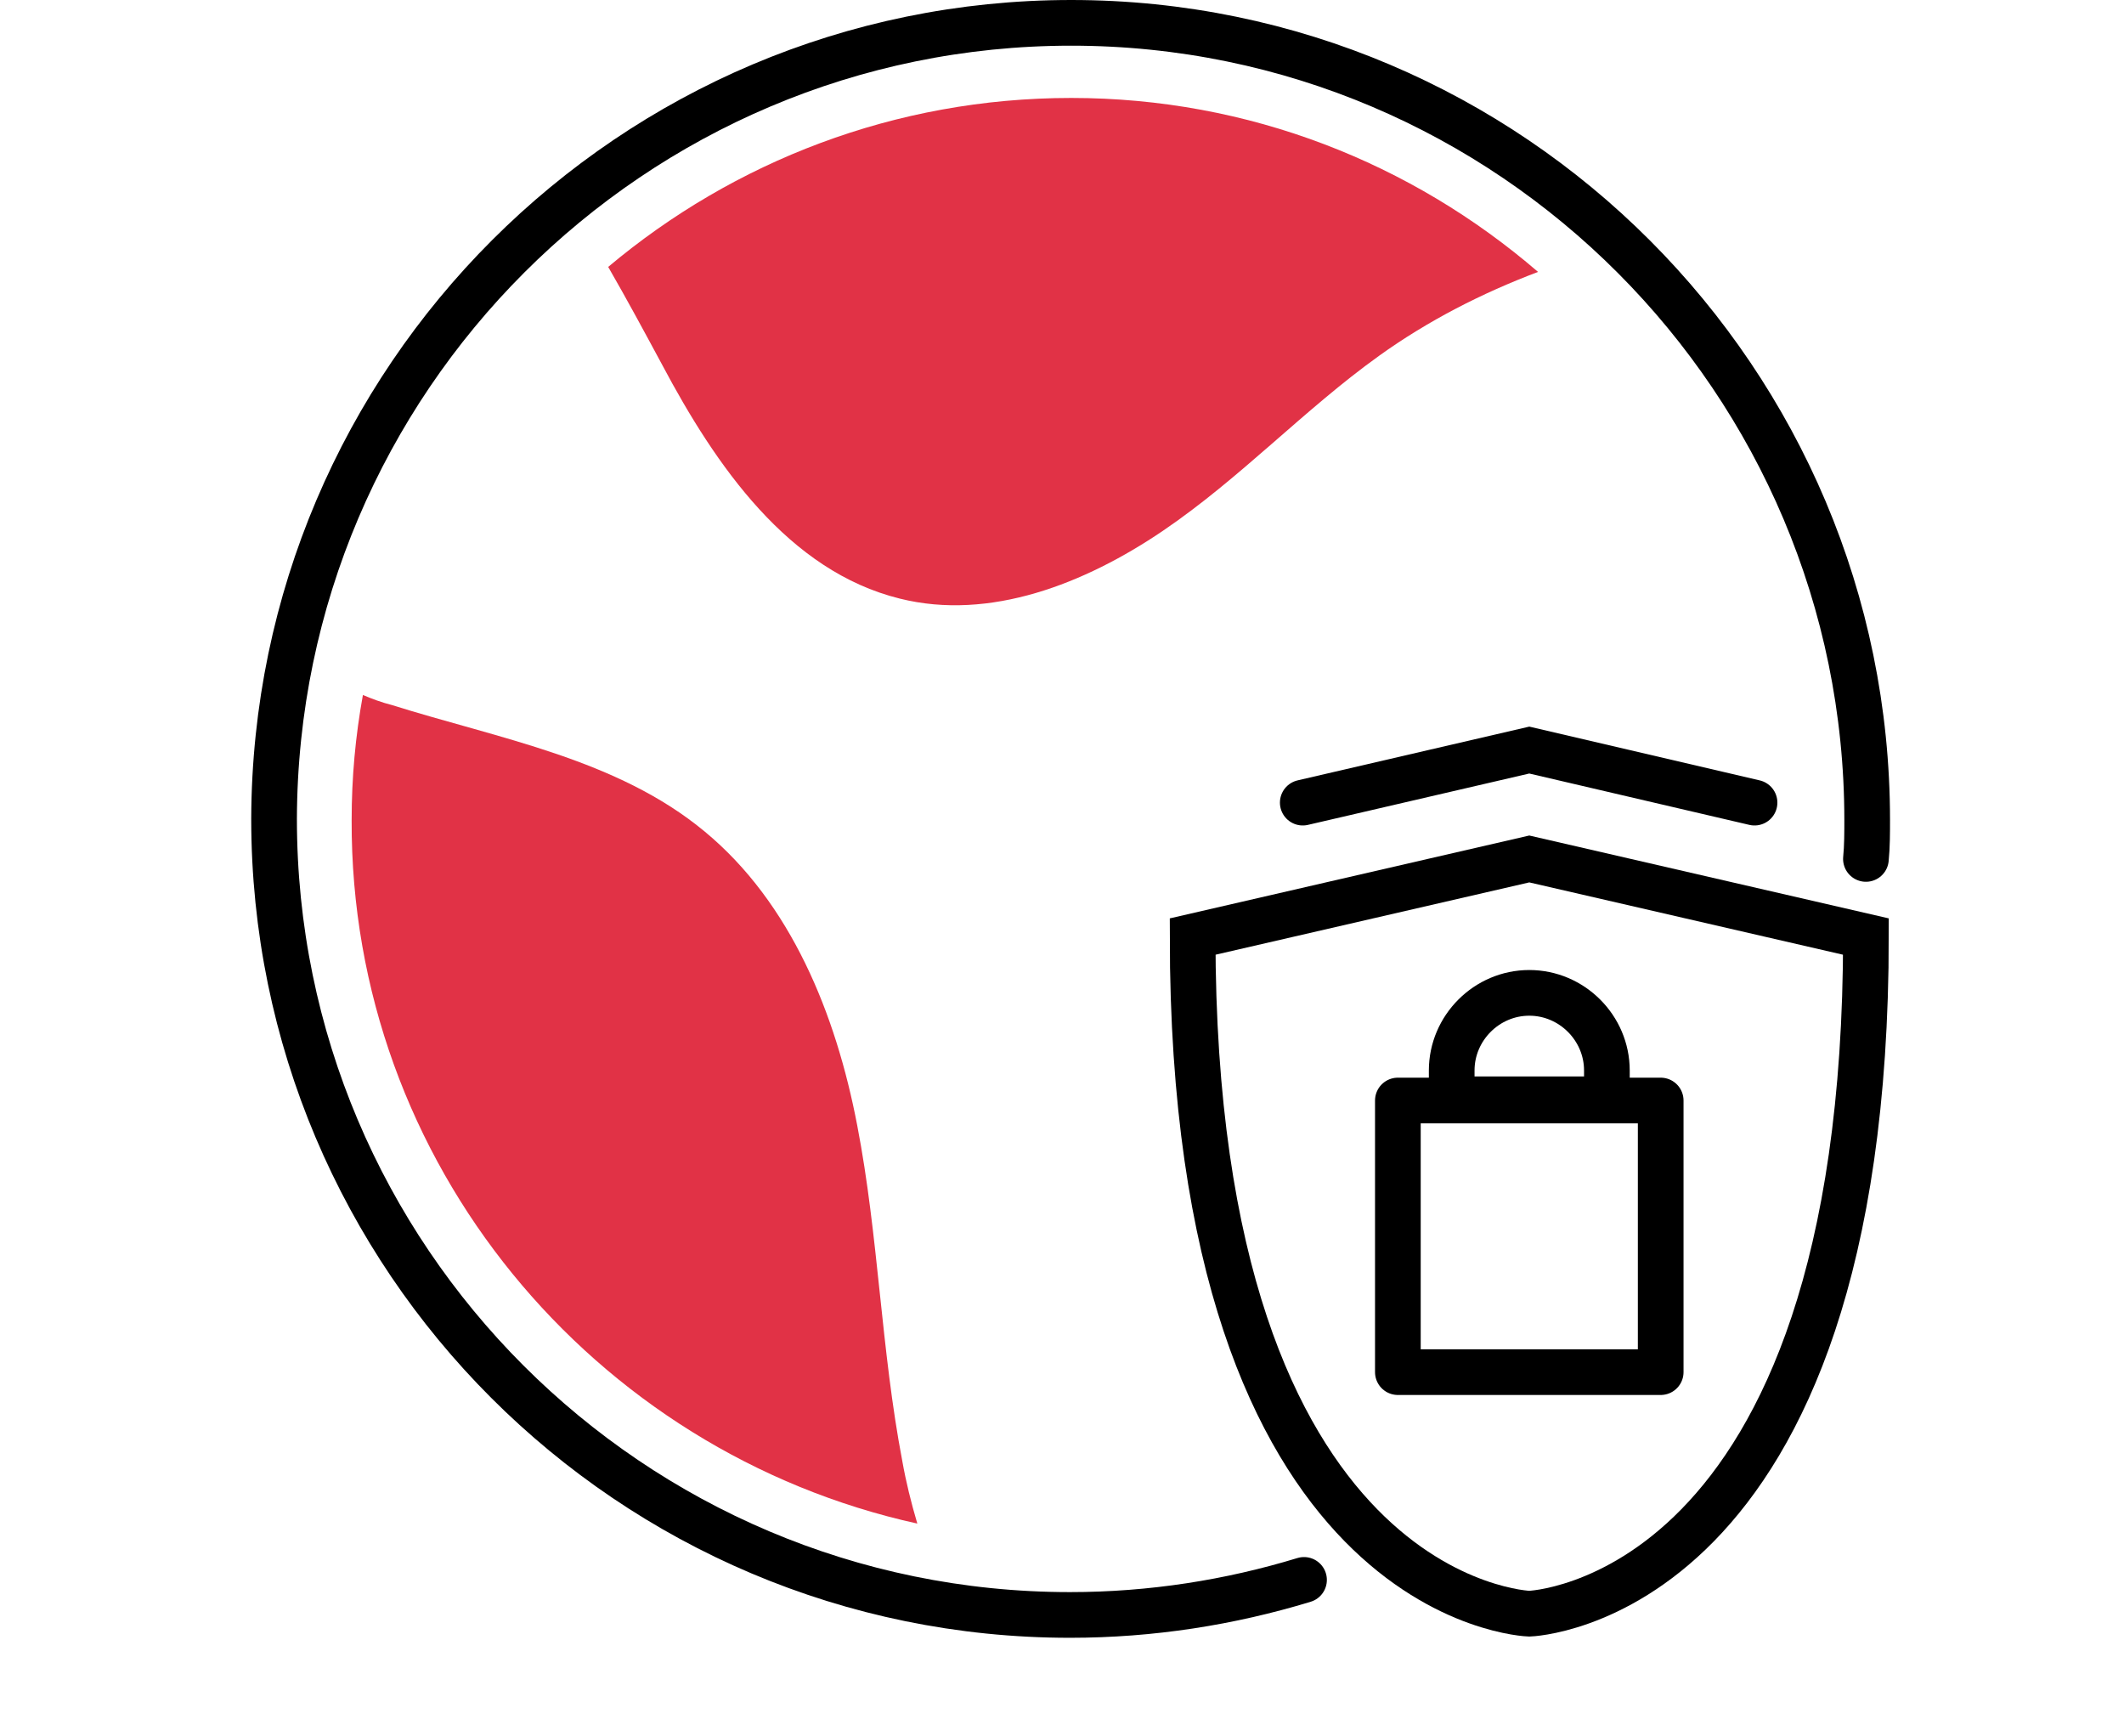
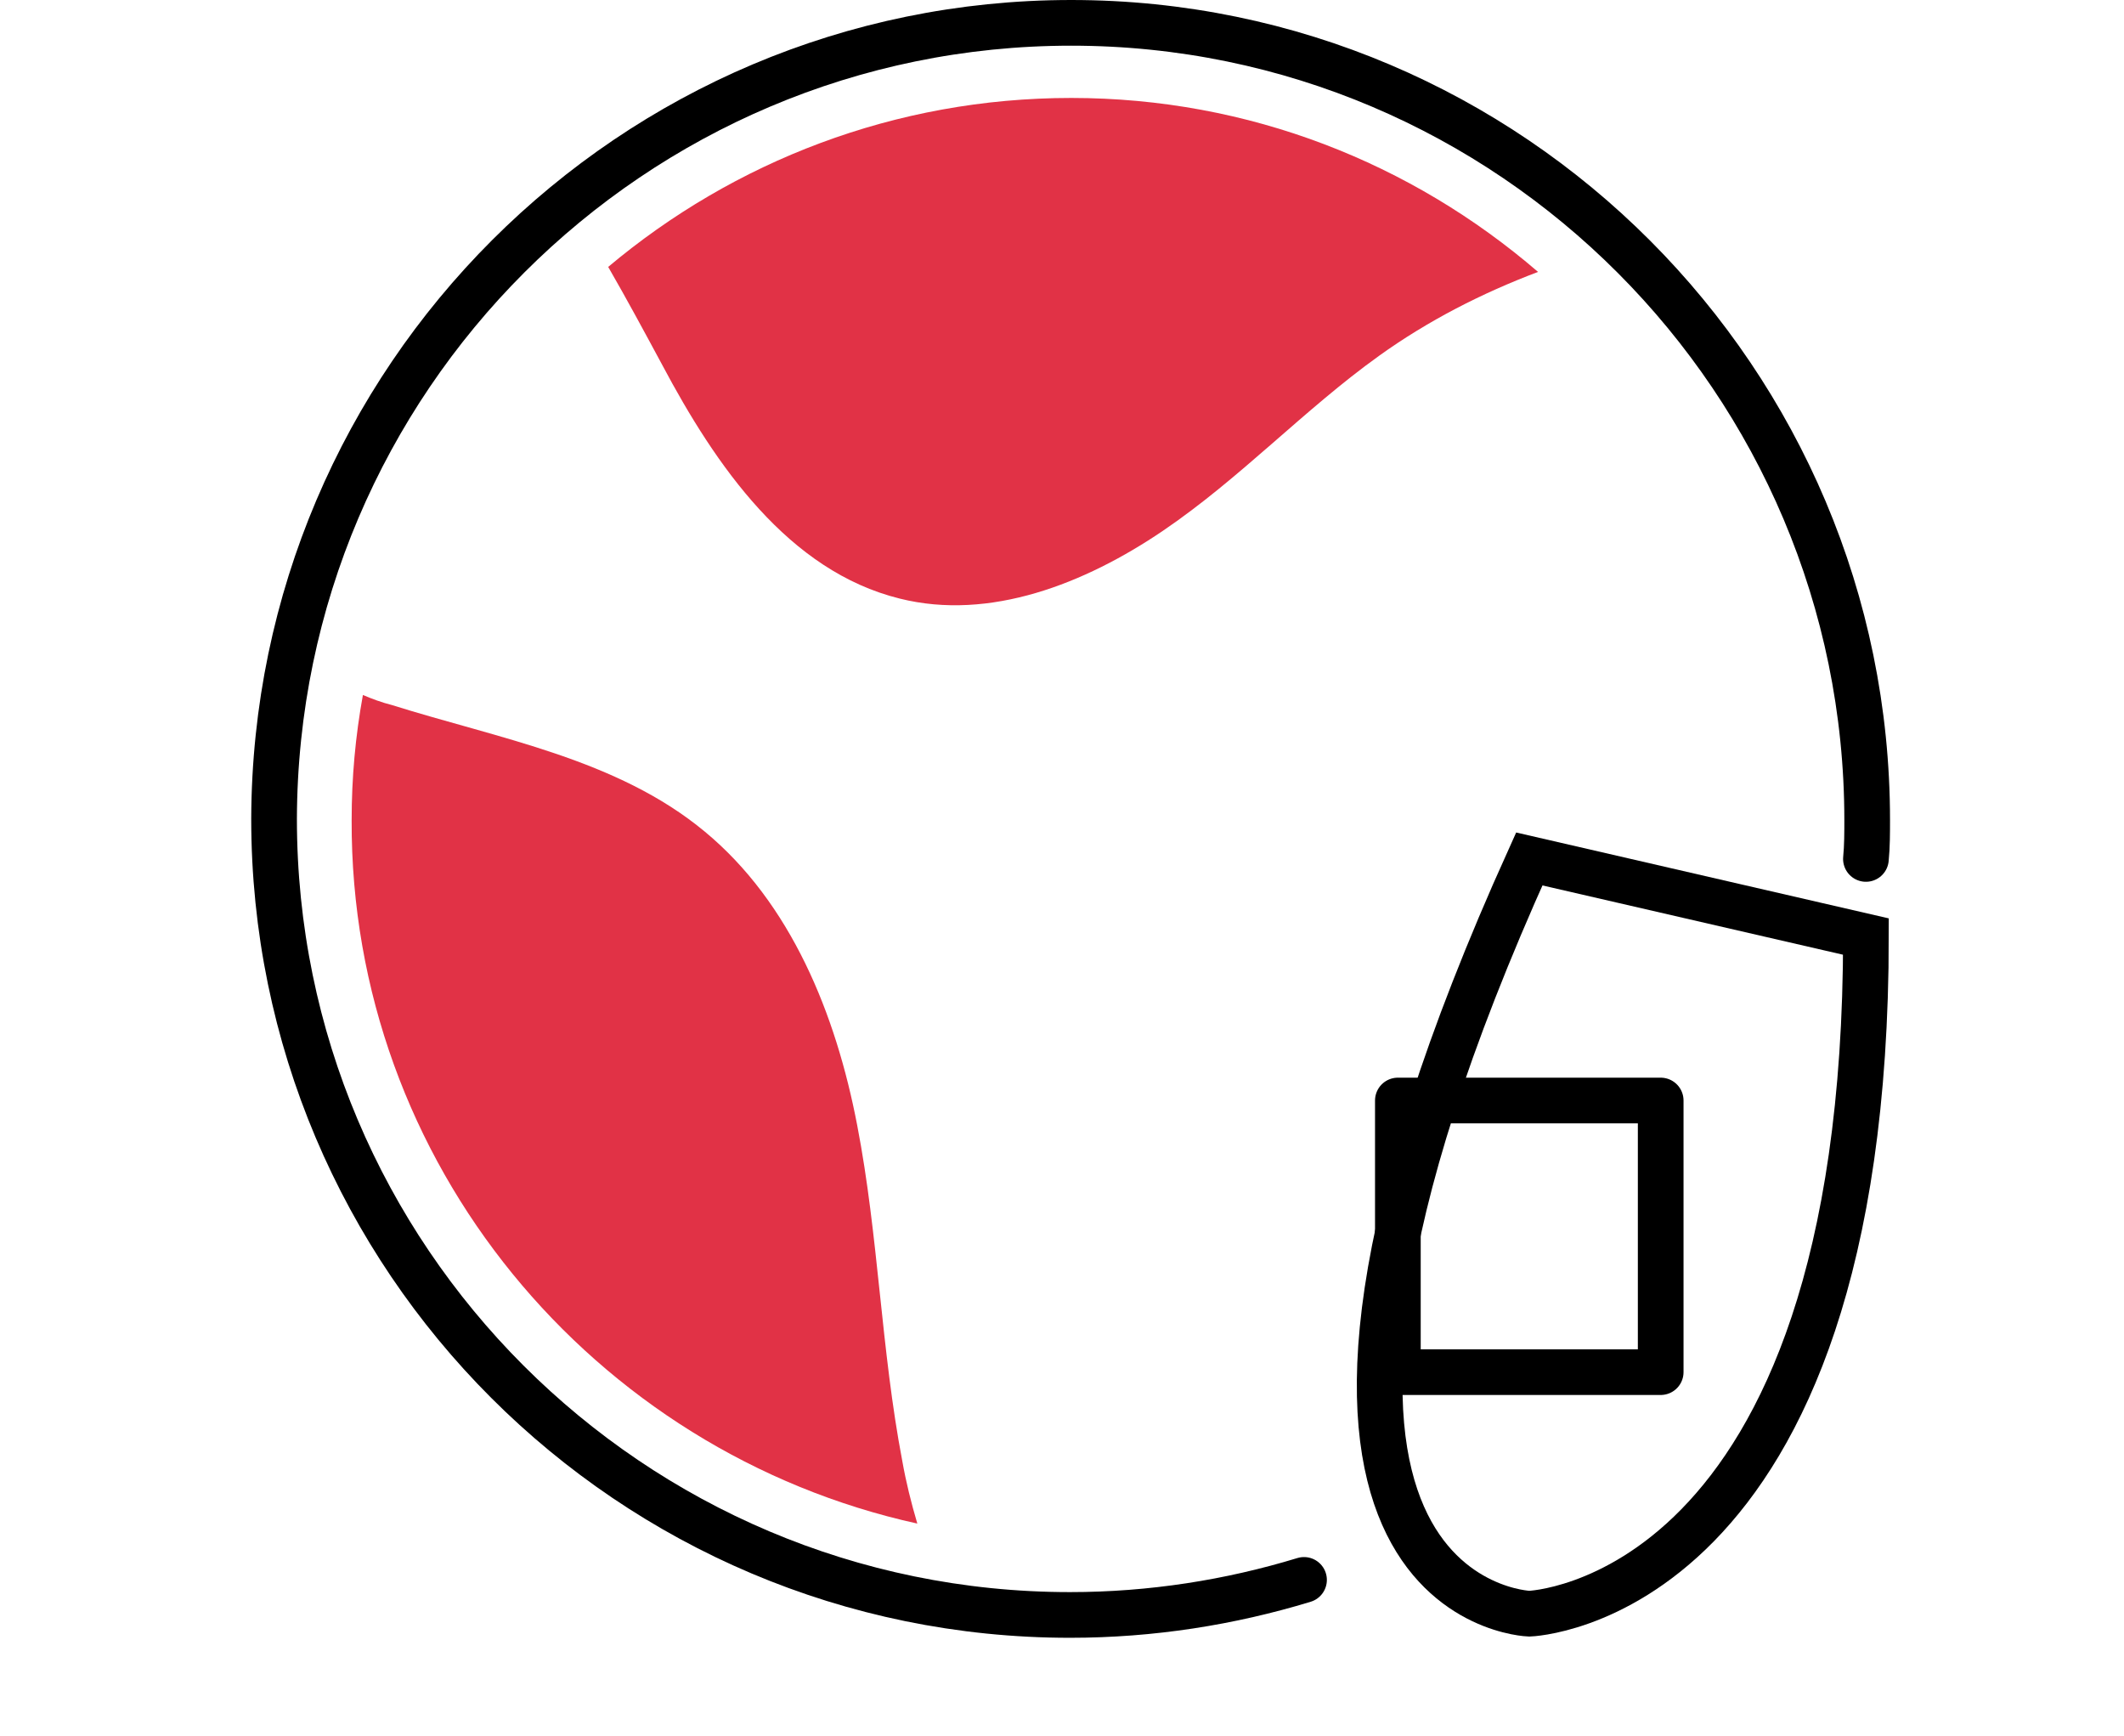
<svg xmlns="http://www.w3.org/2000/svg" width="93" height="76" viewBox="0 0 93 76" fill="none">
  <path d="M57.097 69.166C53.864 70.152 50.412 70.7 46.85 70.7C27.617 70.7 12 55.083 12 35.85C12.055 16.617 27.672 1 46.905 1C66.138 1 81.755 16.672 81.755 35.905V35.85C81.755 36.453 81.755 37.056 81.7 37.603" stroke="black" stroke-width="2" stroke-miterlimit="10" stroke-linecap="round" stroke-linejoin="round" />
-   <path d="M66.96 37.604L52.22 41.001C52.22 70.207 66.96 70.645 66.96 70.645C66.96 70.645 81.7 70.207 81.7 41.001L66.96 37.604Z" stroke="black" stroke-width="2" stroke-miterlimit="10" stroke-linecap="round" />
-   <path d="M76.823 35.138L66.96 32.837L57.042 35.138" stroke="black" stroke-width="2" stroke-miterlimit="10" stroke-linecap="round" />
-   <path d="M66.96 43.466C65.097 43.466 63.563 45.001 63.563 46.864V48.124H70.358V46.864C70.358 45.001 68.823 43.466 66.96 43.466Z" stroke="black" stroke-width="2" stroke-miterlimit="10" stroke-linecap="round" stroke-linejoin="round" />
+   <path d="M66.96 37.604C52.22 70.207 66.96 70.645 66.96 70.645C66.96 70.645 81.7 70.207 81.7 41.001L66.96 37.604Z" stroke="black" stroke-width="2" stroke-miterlimit="10" stroke-linecap="round" />
  <path d="M72.714 48.179H61.206V60.07H72.714V48.179Z" stroke="black" stroke-width="2" stroke-miterlimit="10" stroke-linecap="round" stroke-linejoin="round" />
  <path d="M26.63 11.685C27.452 13.11 28.219 14.534 28.987 15.959C31.343 20.398 34.521 25 39.398 26.206C43.343 27.192 47.508 25.548 50.905 23.247C54.302 20.945 57.097 17.932 60.385 15.575C62.522 14.041 64.878 12.836 67.344 11.904C61.809 7.137 54.686 4.288 46.905 4.288C39.179 4.288 32.11 7.082 26.63 11.685Z" fill="#E13246" />
  <path d="M40.165 66.7C39.891 65.768 39.672 64.891 39.507 63.96C38.576 59.083 38.466 54.097 37.535 49.275C36.603 44.398 34.63 39.521 30.849 36.398C27.014 33.22 21.863 32.343 17.151 30.863C16.712 30.754 16.274 30.589 15.89 30.425C15.562 32.233 15.397 34.042 15.397 35.905C15.342 50.919 25.973 63.576 40.165 66.7Z" fill="#E13246" />
</svg>